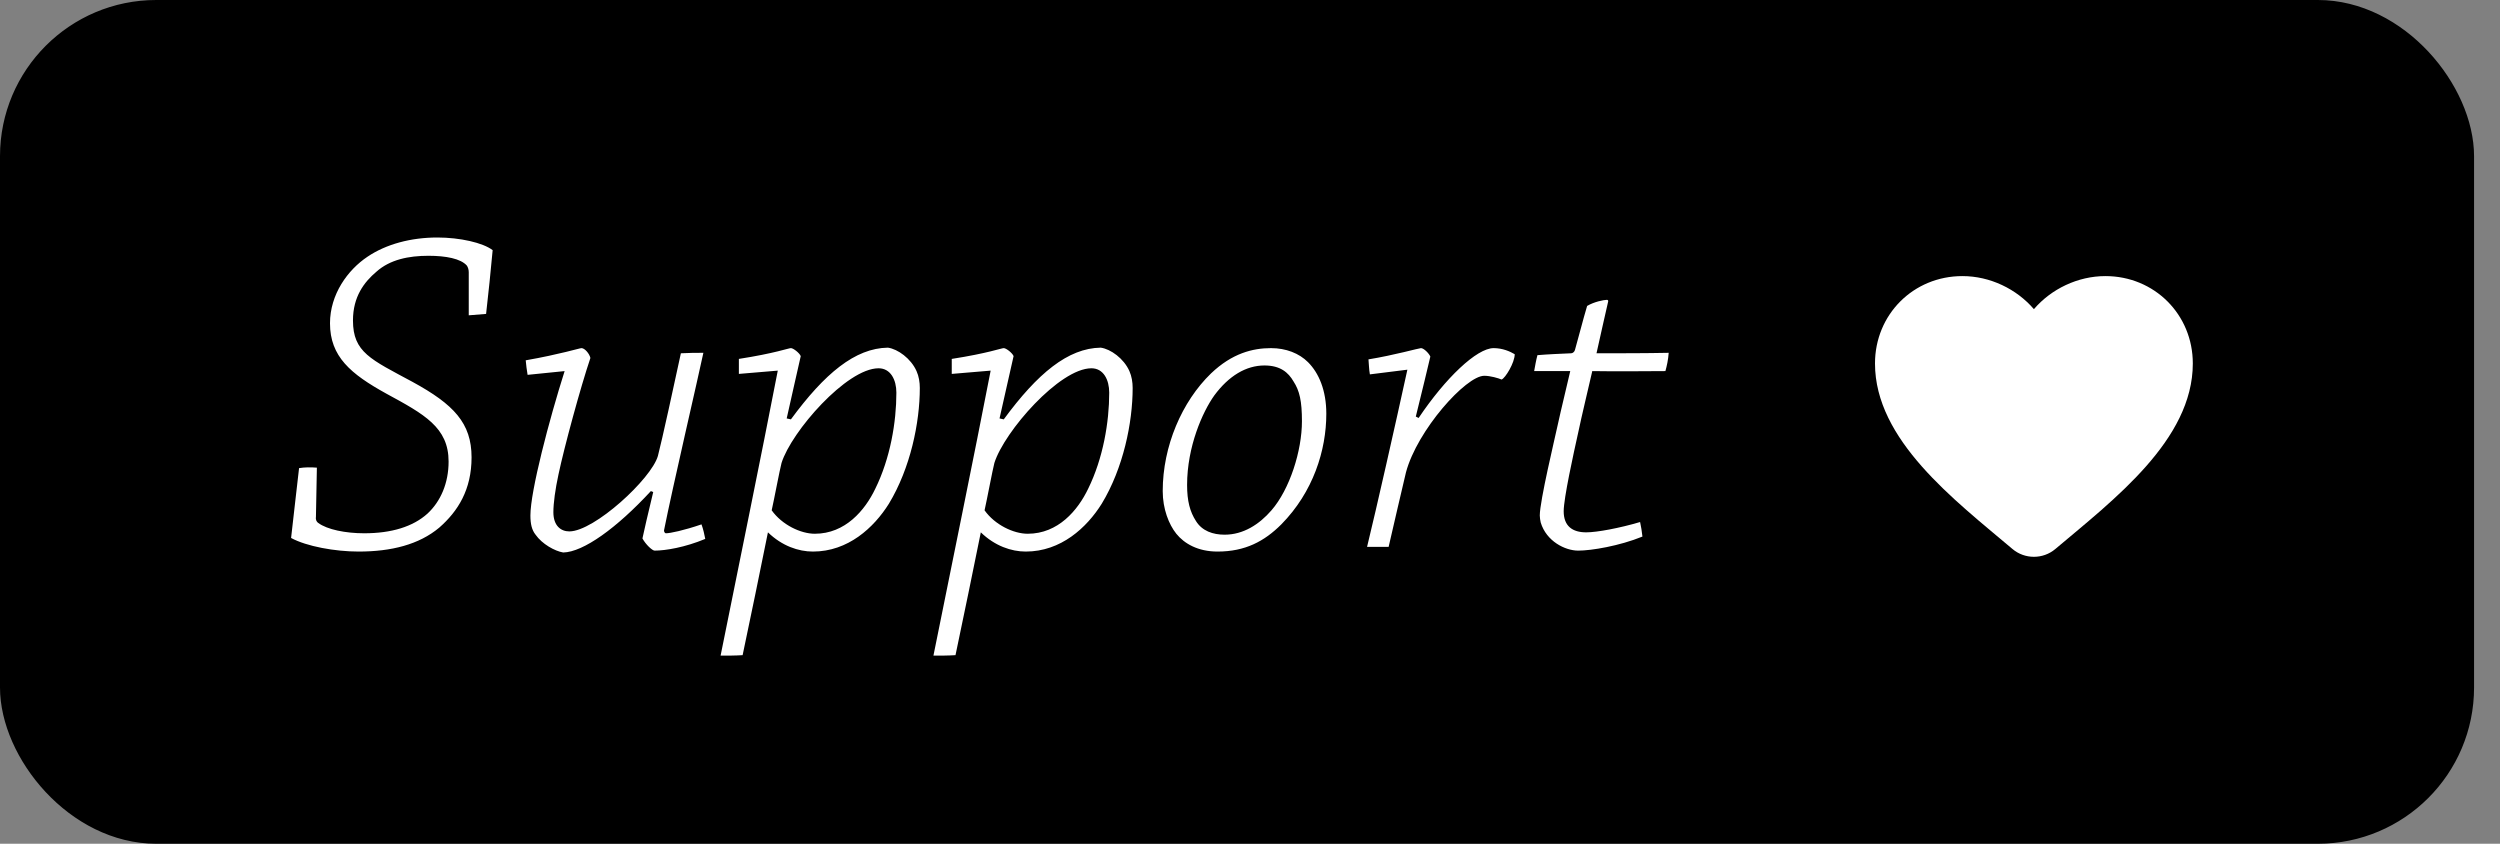
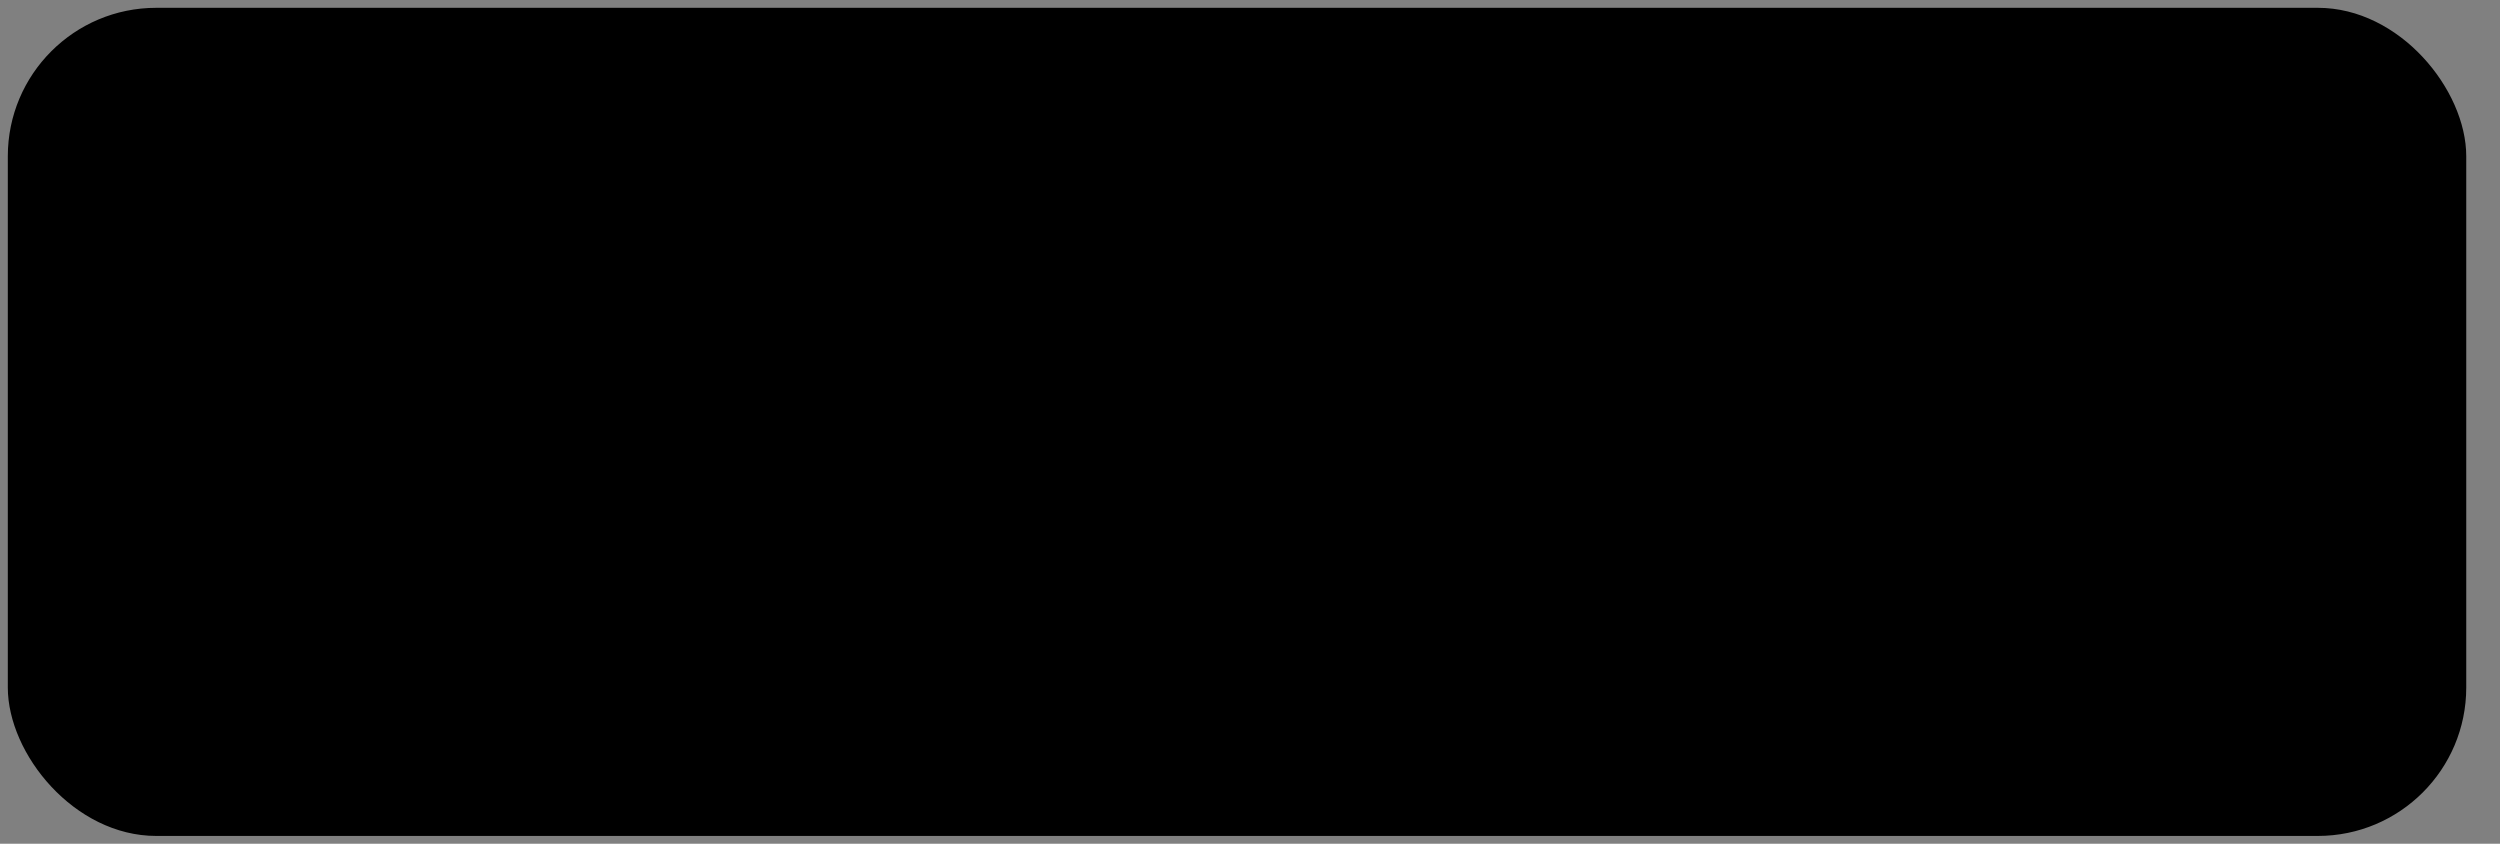
<svg xmlns="http://www.w3.org/2000/svg" width="80" height="27" viewBox="0 0 80 27" fill="none">
  <rect x="0" y="0" width="80" height="27" fill="#808080" stroke="none" />
  <rect x="0.25" y="0.25" width="78.67" height="26.5" rx="4.75" fill="black" />
-   <rect x="0.25" y="0.25" width="78.67" height="26.5" rx="4.75" stroke="black" stroke-width="0.5" />
-   <path d="M15 10.09C15.18 10.075 15.39 10.06 15.555 10.045C15.63 9.37 15.705 8.68 15.765 8.005C15.45 7.765 14.715 7.6 13.995 7.6C13.155 7.6 12.36 7.81 11.76 8.215C11.13 8.635 10.56 9.415 10.56 10.345C10.56 11.41 11.22 11.965 12.36 12.595C13.575 13.255 14.355 13.675 14.355 14.77C14.355 15.46 14.1 16.045 13.68 16.435C13.215 16.855 12.525 17.065 11.655 17.065C11.055 17.065 10.47 16.945 10.185 16.735C10.14 16.705 10.095 16.645 10.11 16.54L10.14 14.965C9.945 14.95 9.75 14.95 9.57 14.98C9.48 15.715 9.405 16.465 9.315 17.215C9.81 17.485 10.725 17.65 11.475 17.65C12.525 17.65 13.41 17.425 14.055 16.885C14.655 16.36 15.09 15.67 15.09 14.635C15.09 13.54 14.52 12.94 13.2 12.22C11.865 11.5 11.295 11.275 11.295 10.255C11.295 9.49 11.655 9.025 12.045 8.695C12.48 8.305 13.08 8.185 13.71 8.185C14.265 8.185 14.745 8.275 14.94 8.5C14.97 8.545 15 8.62 15 8.71V10.09ZM18.068 11.875C17.573 13.435 16.973 15.715 16.973 16.495C16.973 16.765 17.018 16.96 17.138 17.11C17.348 17.41 17.753 17.635 18.023 17.68C18.668 17.665 19.733 16.9 20.828 15.715L20.903 15.745C20.738 16.435 20.603 17.005 20.558 17.23C20.663 17.425 20.873 17.62 20.948 17.62C21.293 17.62 21.923 17.515 22.568 17.245C22.538 17.095 22.508 16.945 22.448 16.78C21.878 16.975 21.443 17.065 21.308 17.065C21.278 17.065 21.248 17.02 21.248 16.975C21.518 15.61 22.358 12.01 22.508 11.29C22.283 11.29 22.043 11.29 21.788 11.305C21.608 12.145 21.173 14.14 21.053 14.59C20.843 15.325 19.013 17.005 18.218 17.005C17.948 17.005 17.708 16.825 17.708 16.39C17.708 16.105 17.768 15.655 17.873 15.175C18.053 14.32 18.578 12.385 18.893 11.455C18.863 11.32 18.713 11.14 18.608 11.14C18.548 11.14 17.933 11.335 16.823 11.53C16.838 11.68 16.853 11.83 16.883 11.995L18.068 11.875ZM25.174 13.39C25.339 12.67 25.504 11.905 25.624 11.395C25.579 11.29 25.384 11.14 25.309 11.14C25.234 11.14 24.799 11.305 23.644 11.485C23.644 11.635 23.644 11.8 23.644 11.965L24.889 11.86C24.364 14.575 23.614 18.22 23.059 20.98C23.299 20.98 23.539 20.98 23.764 20.965C24.019 19.75 24.334 18.235 24.574 17.035C25.024 17.47 25.549 17.65 26.014 17.65C27.139 17.65 27.964 16.885 28.444 16.12C29.134 14.98 29.434 13.525 29.434 12.415C29.434 12.235 29.404 12.04 29.329 11.875C29.149 11.47 28.729 11.17 28.414 11.125C27.364 11.14 26.389 11.95 25.309 13.42L25.174 13.39ZM28.684 12.565C28.684 13.51 28.489 14.665 28.009 15.64C27.679 16.33 27.049 17.08 26.074 17.08C25.624 17.08 25.024 16.795 24.694 16.33C24.769 16 24.949 15.04 25.009 14.815C25.324 13.81 27.094 11.785 28.114 11.785C28.504 11.785 28.684 12.16 28.684 12.565ZM31.985 13.39C32.151 12.67 32.316 11.905 32.435 11.395C32.391 11.29 32.196 11.14 32.12 11.14C32.045 11.14 31.61 11.305 30.456 11.485C30.456 11.635 30.456 11.8 30.456 11.965L31.701 11.86C31.175 14.575 30.425 18.22 29.87 20.98C30.11 20.98 30.351 20.98 30.576 20.965C30.831 19.75 31.145 18.235 31.386 17.035C31.835 17.47 32.361 17.65 32.825 17.65C33.95 17.65 34.776 16.885 35.255 16.12C35.946 14.98 36.245 13.525 36.245 12.415C36.245 12.235 36.215 12.04 36.141 11.875C35.961 11.47 35.541 11.17 35.225 11.125C34.175 11.14 33.2 11.95 32.12 13.42L31.985 13.39ZM35.495 12.565C35.495 13.51 35.3 14.665 34.821 15.64C34.49 16.33 33.861 17.08 32.886 17.08C32.435 17.08 31.835 16.795 31.506 16.33C31.581 16 31.761 15.04 31.82 14.815C32.136 13.81 33.906 11.785 34.925 11.785C35.316 11.785 35.495 12.16 35.495 12.565ZM42.442 13.24C42.442 12.49 42.202 11.935 41.857 11.59C41.572 11.305 41.152 11.14 40.672 11.14C40.087 11.14 39.427 11.305 38.752 11.95C37.822 12.85 37.207 14.275 37.207 15.715C37.207 16.285 37.402 16.78 37.642 17.08C37.897 17.395 38.332 17.65 38.962 17.65C39.847 17.65 40.462 17.32 41.002 16.78C42.022 15.745 42.442 14.41 42.442 13.24ZM39.187 17.11C38.812 17.11 38.467 16.99 38.272 16.675C38.077 16.375 37.987 16.03 37.987 15.52C37.987 14.29 38.482 13.18 38.857 12.655C39.322 12.025 39.877 11.695 40.462 11.695C40.972 11.695 41.227 11.92 41.392 12.205C41.587 12.505 41.662 12.835 41.662 13.48C41.662 14.425 41.272 15.655 40.687 16.33C40.297 16.78 39.787 17.11 39.187 17.11ZM45.036 11.83C44.646 13.615 44.046 16.27 43.746 17.5C43.971 17.5 44.211 17.5 44.436 17.5C44.571 16.915 44.886 15.55 44.991 15.115C45.351 13.765 46.911 12.025 47.496 12.025C47.691 12.025 47.946 12.1 48.051 12.145C48.171 12.1 48.471 11.605 48.471 11.335C48.321 11.245 48.081 11.14 47.796 11.14C47.256 11.14 46.251 12.1 45.396 13.375L45.306 13.33C45.531 12.415 45.666 11.86 45.771 11.41C45.726 11.305 45.561 11.14 45.471 11.14C45.411 11.14 44.616 11.365 43.791 11.5C43.806 11.65 43.806 11.815 43.836 11.98L45.036 11.83ZM50.038 16.36C50.038 15.94 50.353 14.515 50.503 13.84C50.608 13.33 50.848 12.34 50.953 11.875C51.838 11.89 52.618 11.875 53.293 11.875C53.338 11.71 53.383 11.515 53.398 11.29C52.648 11.305 51.853 11.305 51.088 11.305C51.223 10.675 51.358 10.12 51.463 9.64C51.463 9.61 51.448 9.595 51.418 9.595C51.328 9.595 51.013 9.655 50.788 9.79C50.653 10.24 50.518 10.78 50.398 11.2C50.383 11.26 50.323 11.305 50.278 11.305C49.933 11.32 49.558 11.335 49.198 11.365C49.153 11.53 49.123 11.71 49.093 11.875C49.468 11.875 49.888 11.875 50.248 11.875C50.143 12.34 49.963 13.06 49.843 13.615C49.753 14.035 49.273 16.03 49.273 16.495C49.273 16.57 49.288 16.645 49.303 16.72C49.483 17.32 50.083 17.62 50.503 17.62C50.923 17.62 51.823 17.47 52.558 17.17C52.543 17.02 52.513 16.84 52.483 16.705C51.823 16.9 51.103 17.035 50.758 17.035C50.323 17.035 50.038 16.84 50.038 16.36Z" fill="white" />
-   <path d="M65.771 17.568C65.377 17.901 64.793 17.901 64.399 17.568C62.533 15.992 60 14.079 60 11.632C60 10.06 61.231 8.835 62.797 8.835C63.682 8.835 64.531 9.247 65.085 9.893C65.639 9.247 66.489 8.835 67.373 8.835C68.939 8.835 70.17 10.06 70.17 11.632C70.17 14.079 67.637 15.992 65.771 17.568Z" fill="white" />
</svg>